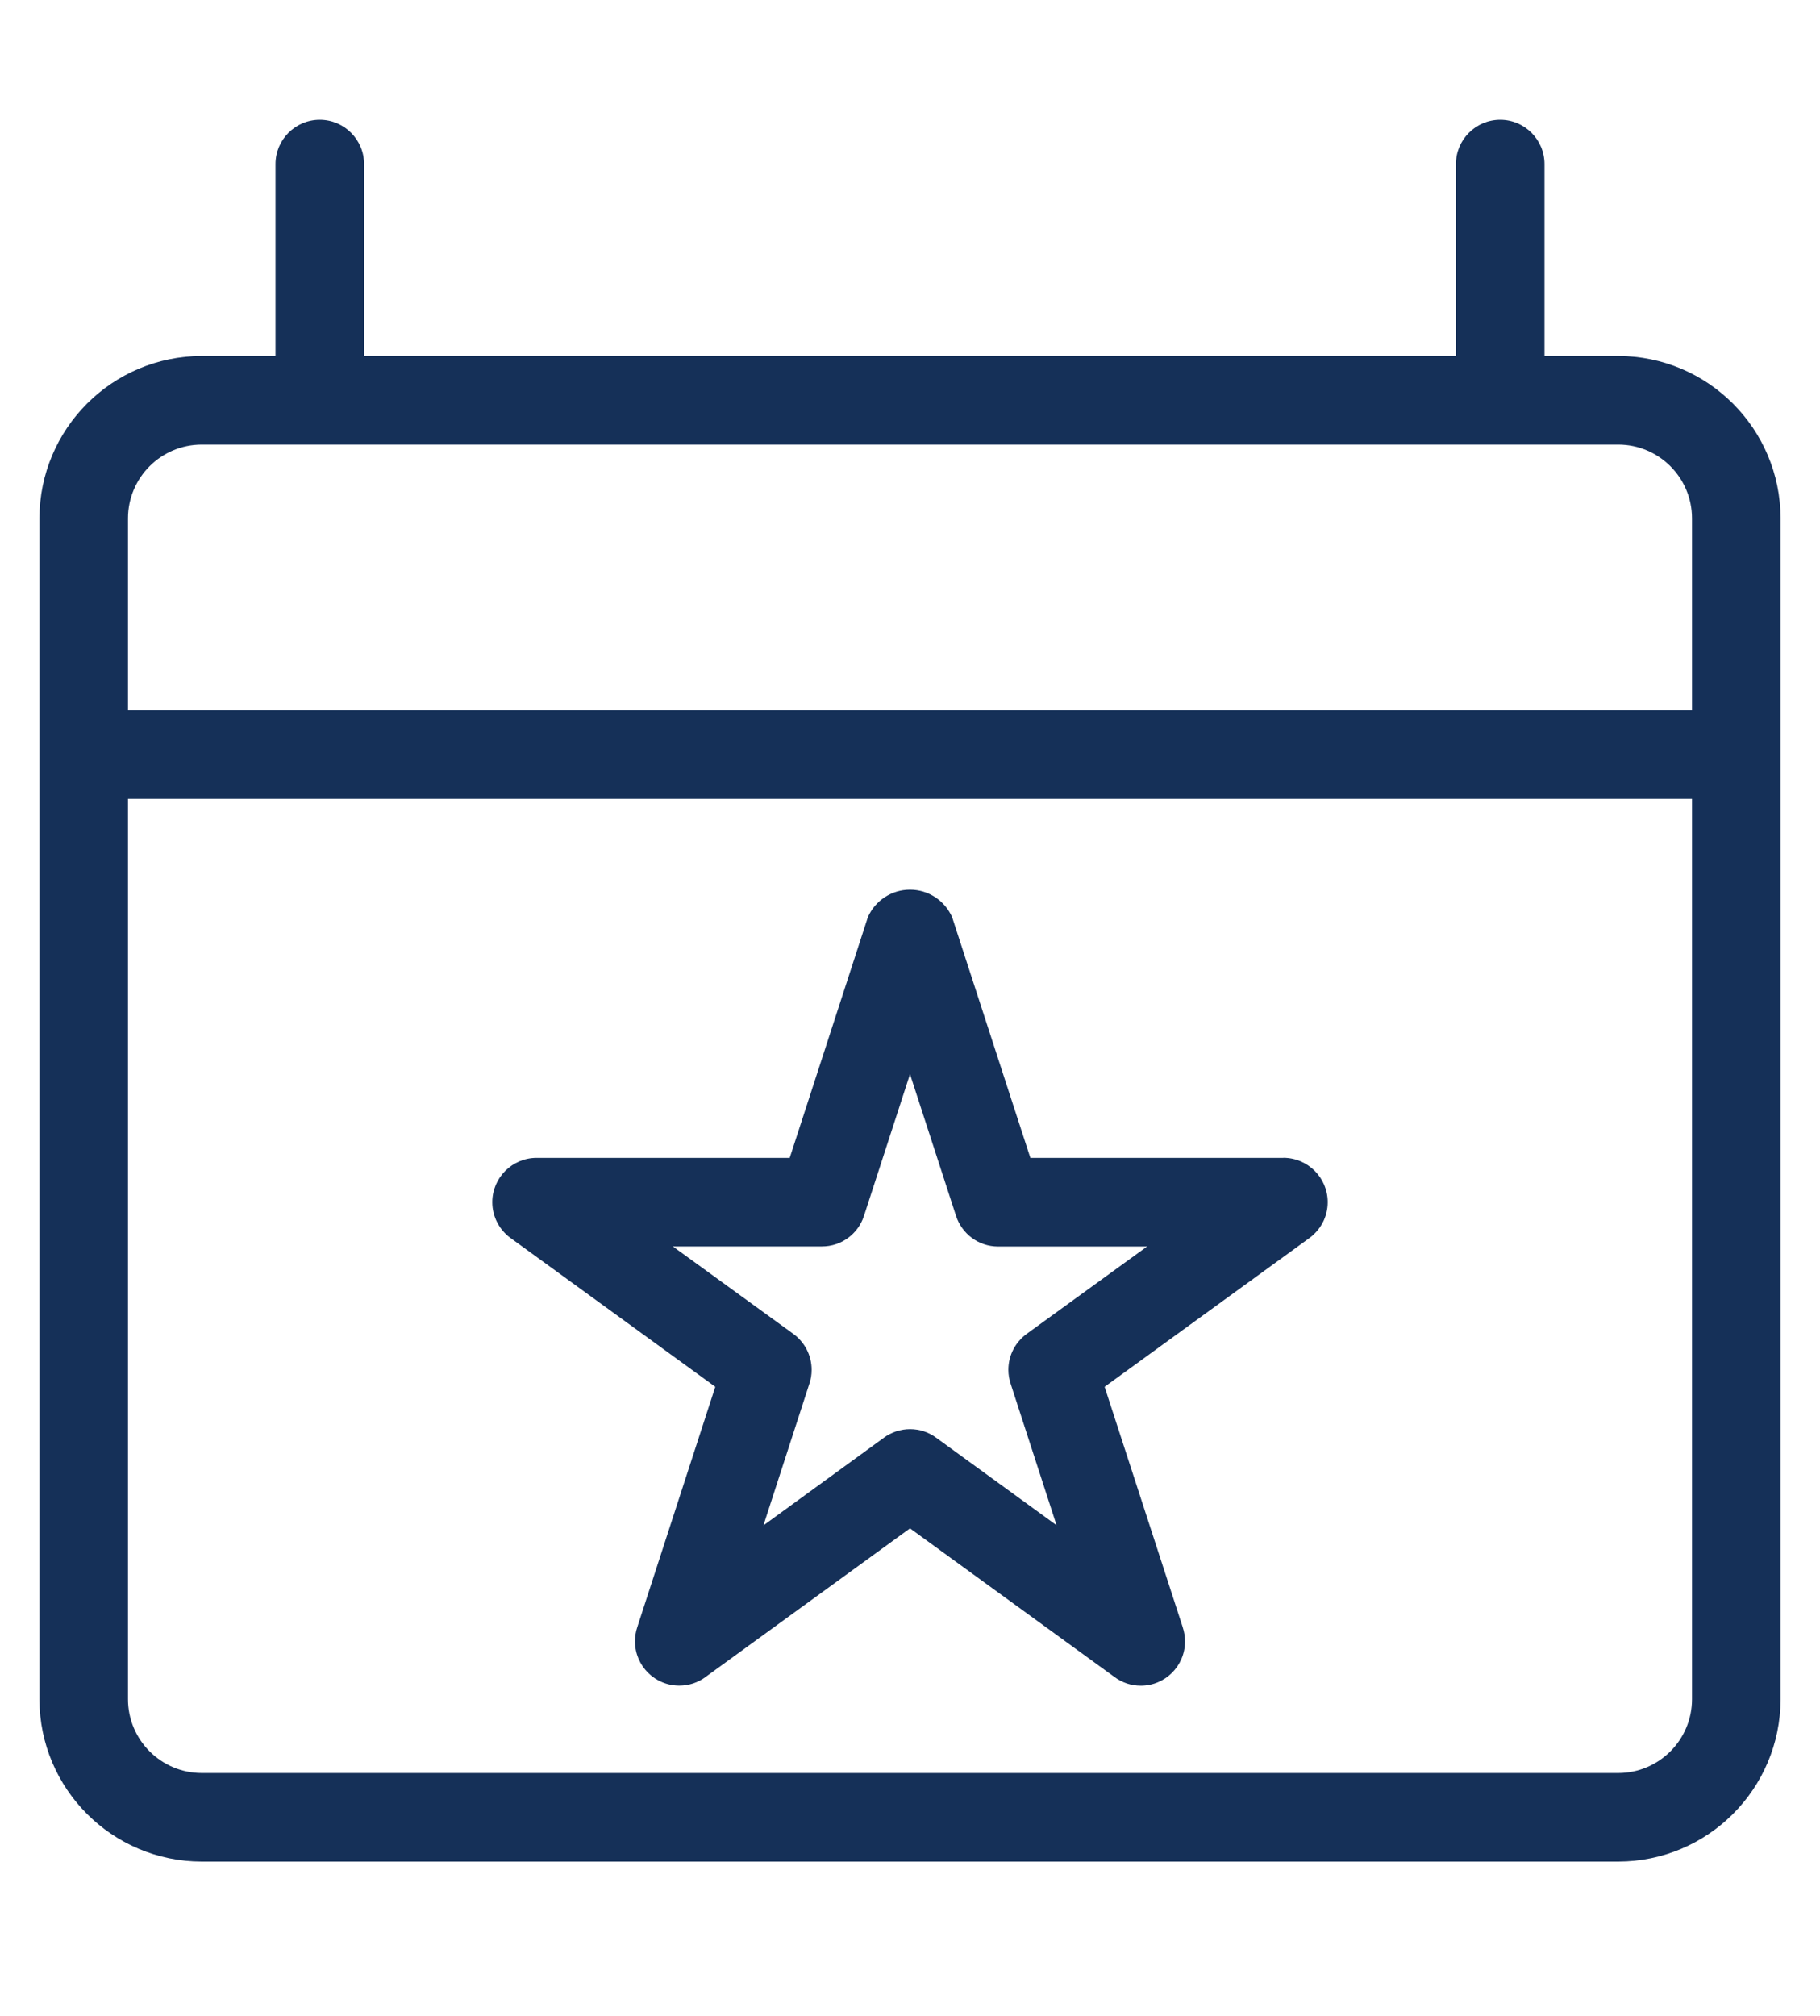
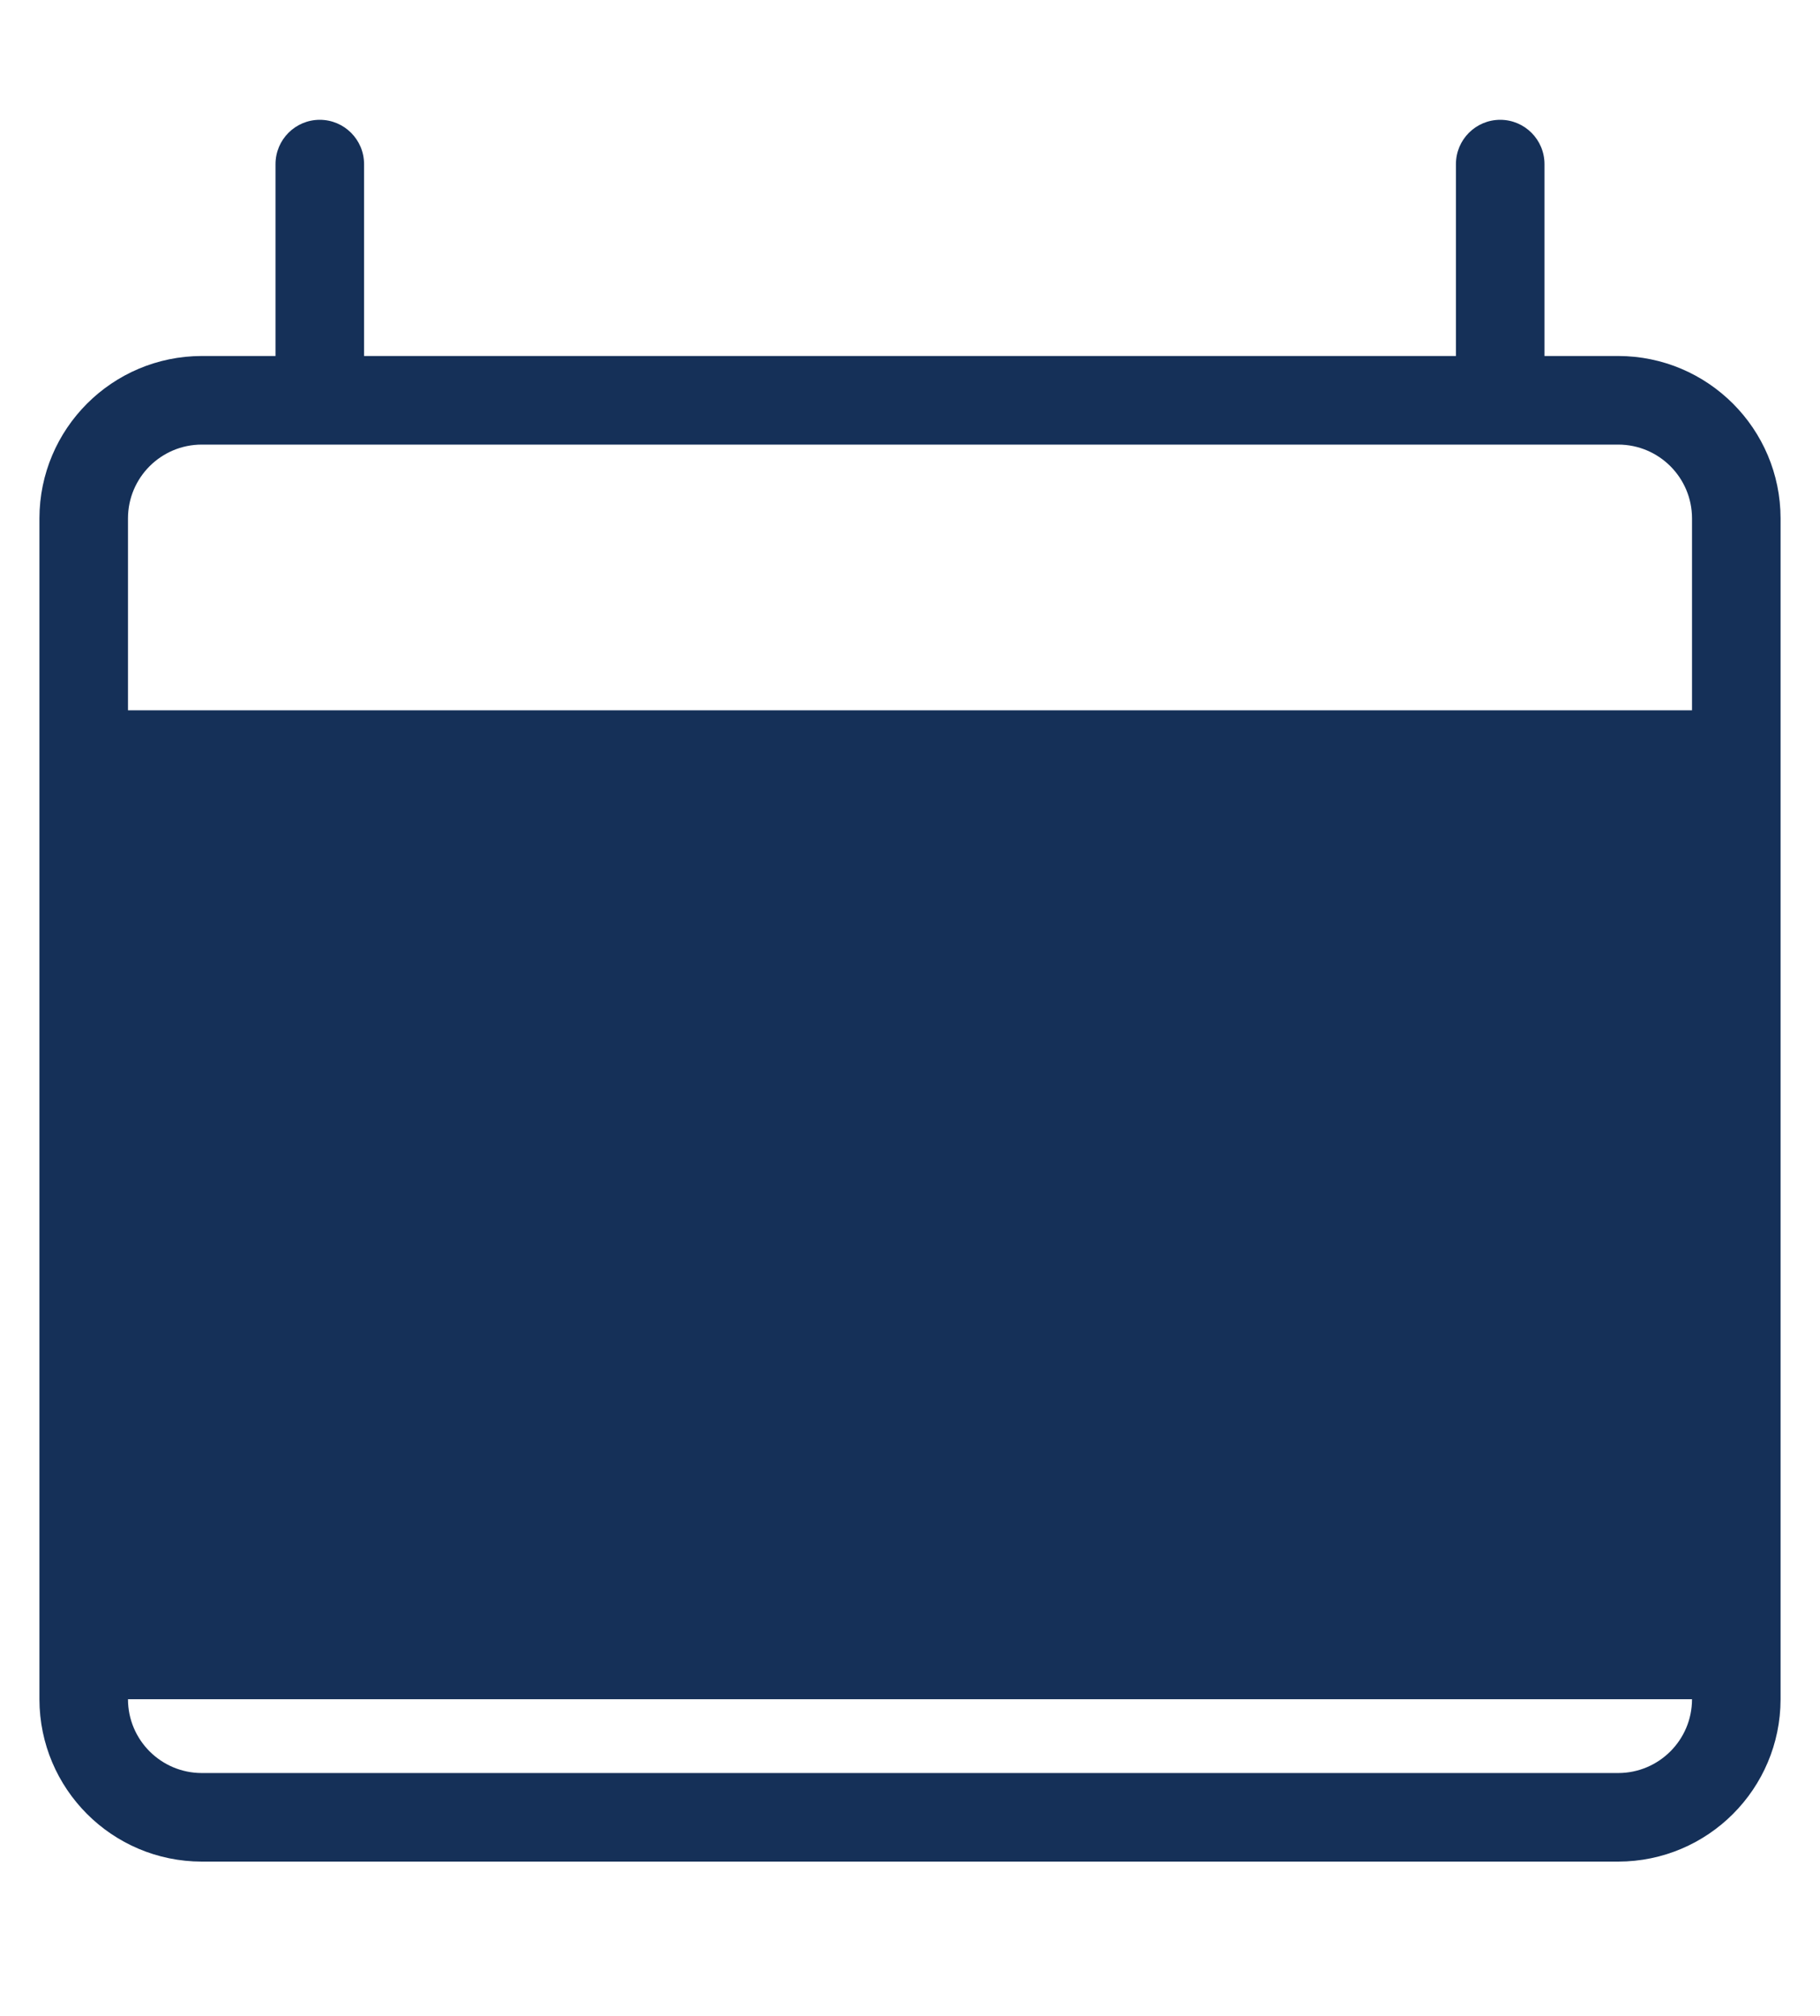
<svg xmlns="http://www.w3.org/2000/svg" width="56" height="62" viewBox="-1 -2 53 56" fill="none">
-   <path d="M46.125 7.023H43.977V1.438C43.977 0.726 43.399 0.148 42.688 0.148C41.976 0.148 41.398 0.726 41.398 1.438V7.023H9.602V1.438C9.602 0.726 9.024 0.148 8.312 0.148C7.601 0.148 7.023 0.726 7.023 1.438V7.023H4.875C2.266 7.027 0.152 9.141 0.148 11.75V46.122C0.152 48.731 2.266 50.845 4.875 50.848H46.125C48.734 50.845 50.848 48.731 50.852 46.122V11.75C50.848 9.141 48.734 7.027 46.125 7.023ZM4.875 9.602H46.125C47.311 9.603 48.272 10.564 48.273 11.75V17.336H2.727V11.75C2.728 10.564 3.689 9.603 4.875 9.602ZM46.125 48.27H4.875C3.689 48.268 2.728 47.307 2.727 46.122V19.914H48.273V46.122C48.272 47.307 47.311 48.268 46.125 48.27ZM36.373 30.364H29.005L26.726 23.355C26.512 22.881 26.045 22.558 25.5 22.558C24.955 22.558 24.488 22.882 24.278 23.346L24.274 23.355L21.997 30.364H14.626C13.914 30.364 13.336 30.942 13.336 31.653C13.336 32.081 13.544 32.459 13.864 32.695L13.867 32.696L19.83 37.028L17.554 44.037C17.515 44.155 17.491 44.293 17.491 44.435C17.491 45.149 18.068 45.726 18.781 45.726C19.065 45.726 19.328 45.635 19.541 45.479L19.538 45.48L25.5 41.148L31.462 45.48C31.672 45.635 31.935 45.728 32.22 45.728C32.932 45.728 33.509 45.151 33.509 44.439C33.509 44.296 33.485 44.157 33.442 44.028L33.446 44.037L31.167 37.028L37.133 32.696C37.456 32.459 37.664 32.081 37.664 31.653C37.664 30.942 37.086 30.364 36.374 30.362L36.373 30.364ZM28.896 35.489C28.573 35.727 28.365 36.105 28.365 36.533C28.365 36.675 28.389 36.813 28.432 36.942L28.429 36.933L29.768 41.058L26.26 38.508C26.05 38.353 25.785 38.26 25.502 38.26C25.218 38.26 24.953 38.353 24.739 38.509L24.742 38.508L21.232 41.062L22.571 36.933C22.613 36.813 22.635 36.675 22.635 36.533C22.635 36.105 22.427 35.727 22.107 35.491L22.104 35.489L18.594 32.942H22.934H22.936C23.505 32.942 23.988 32.573 24.156 32.062L24.159 32.054L25.5 27.927L26.841 32.054C27.012 32.574 27.495 32.944 28.064 32.944H32.404L28.896 35.489Z" fill="#153058" />
+   <path d="M46.125 7.023H43.977V1.438C43.977 0.726 43.399 0.148 42.688 0.148C41.976 0.148 41.398 0.726 41.398 1.438V7.023H9.602V1.438C9.602 0.726 9.024 0.148 8.312 0.148C7.601 0.148 7.023 0.726 7.023 1.438V7.023H4.875C2.266 7.027 0.152 9.141 0.148 11.75V46.122C0.152 48.731 2.266 50.845 4.875 50.848H46.125C48.734 50.845 50.848 48.731 50.852 46.122V11.75C50.848 9.141 48.734 7.027 46.125 7.023ZM4.875 9.602H46.125C47.311 9.603 48.272 10.564 48.273 11.75V17.336H2.727V11.75C2.728 10.564 3.689 9.603 4.875 9.602ZM46.125 48.27H4.875C3.689 48.268 2.728 47.307 2.727 46.122H48.273V46.122C48.272 47.307 47.311 48.268 46.125 48.27ZM36.373 30.364H29.005L26.726 23.355C26.512 22.881 26.045 22.558 25.5 22.558C24.955 22.558 24.488 22.882 24.278 23.346L24.274 23.355L21.997 30.364H14.626C13.914 30.364 13.336 30.942 13.336 31.653C13.336 32.081 13.544 32.459 13.864 32.695L13.867 32.696L19.83 37.028L17.554 44.037C17.515 44.155 17.491 44.293 17.491 44.435C17.491 45.149 18.068 45.726 18.781 45.726C19.065 45.726 19.328 45.635 19.541 45.479L19.538 45.48L25.5 41.148L31.462 45.48C31.672 45.635 31.935 45.728 32.22 45.728C32.932 45.728 33.509 45.151 33.509 44.439C33.509 44.296 33.485 44.157 33.442 44.028L33.446 44.037L31.167 37.028L37.133 32.696C37.456 32.459 37.664 32.081 37.664 31.653C37.664 30.942 37.086 30.364 36.374 30.362L36.373 30.364ZM28.896 35.489C28.573 35.727 28.365 36.105 28.365 36.533C28.365 36.675 28.389 36.813 28.432 36.942L28.429 36.933L29.768 41.058L26.26 38.508C26.05 38.353 25.785 38.26 25.502 38.26C25.218 38.26 24.953 38.353 24.739 38.509L24.742 38.508L21.232 41.062L22.571 36.933C22.613 36.813 22.635 36.675 22.635 36.533C22.635 36.105 22.427 35.727 22.107 35.491L22.104 35.489L18.594 32.942H22.934H22.936C23.505 32.942 23.988 32.573 24.156 32.062L24.159 32.054L25.5 27.927L26.841 32.054C27.012 32.574 27.495 32.944 28.064 32.944H32.404L28.896 35.489Z" fill="#153058" />
</svg>